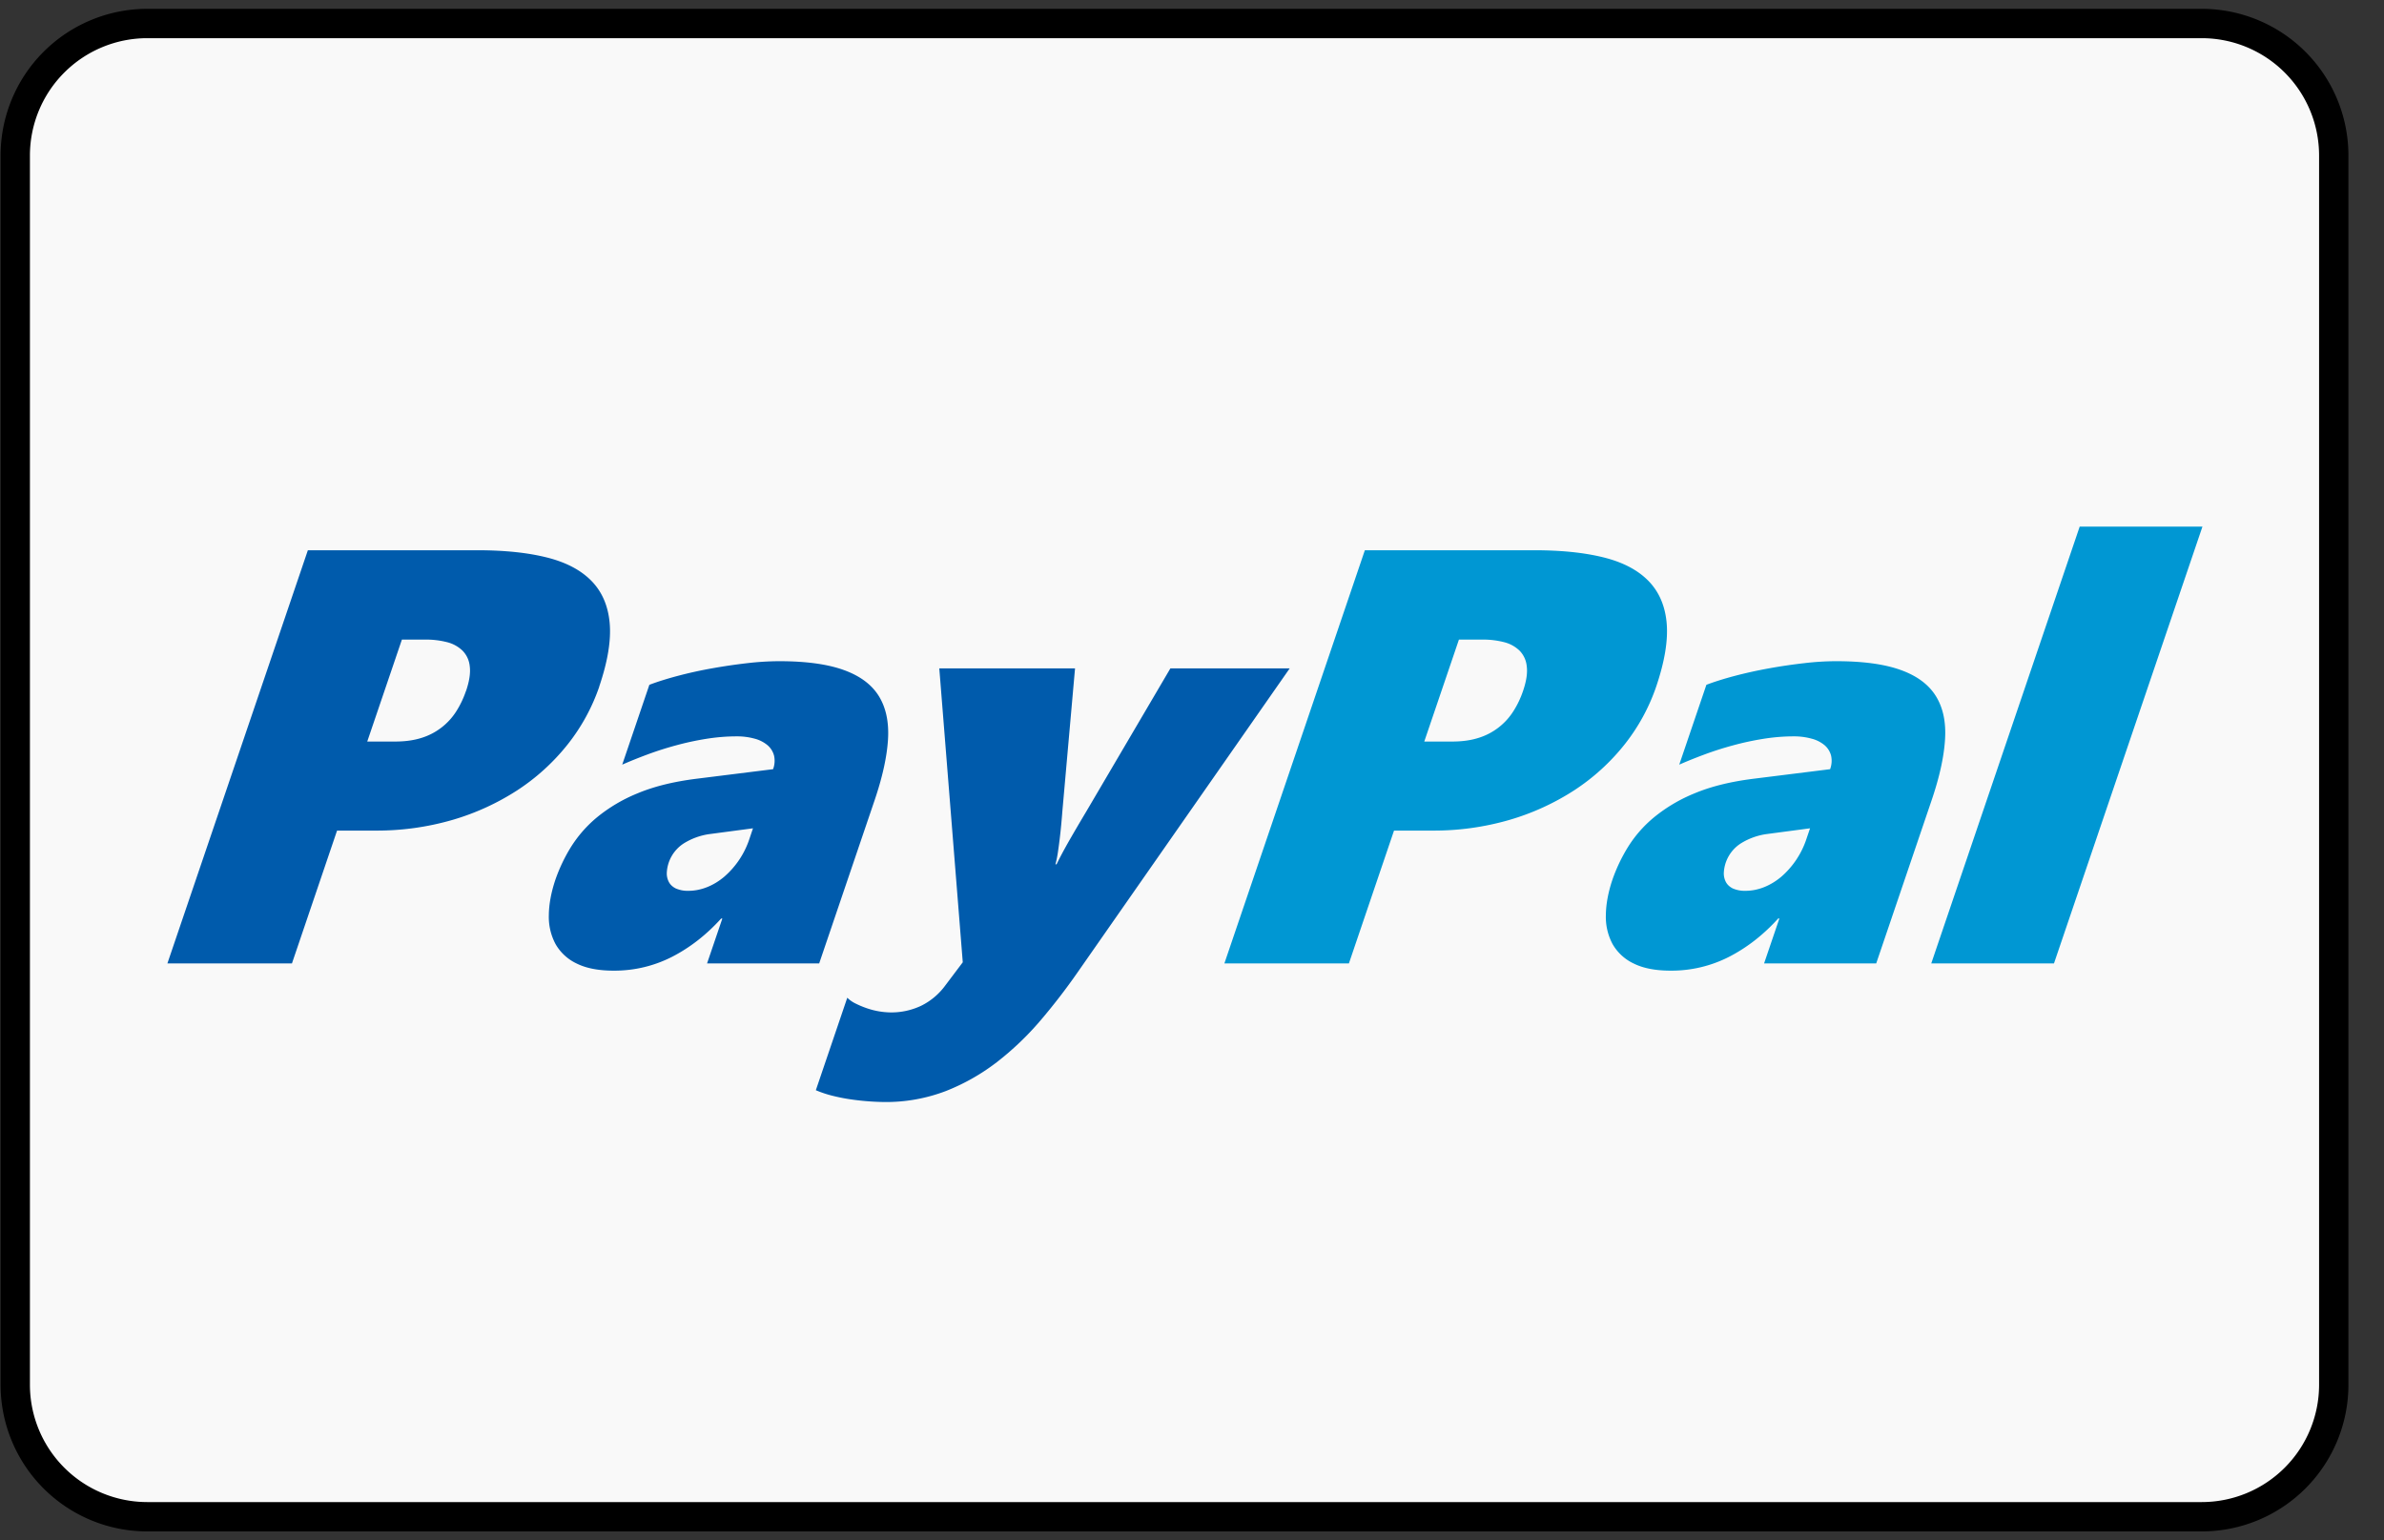
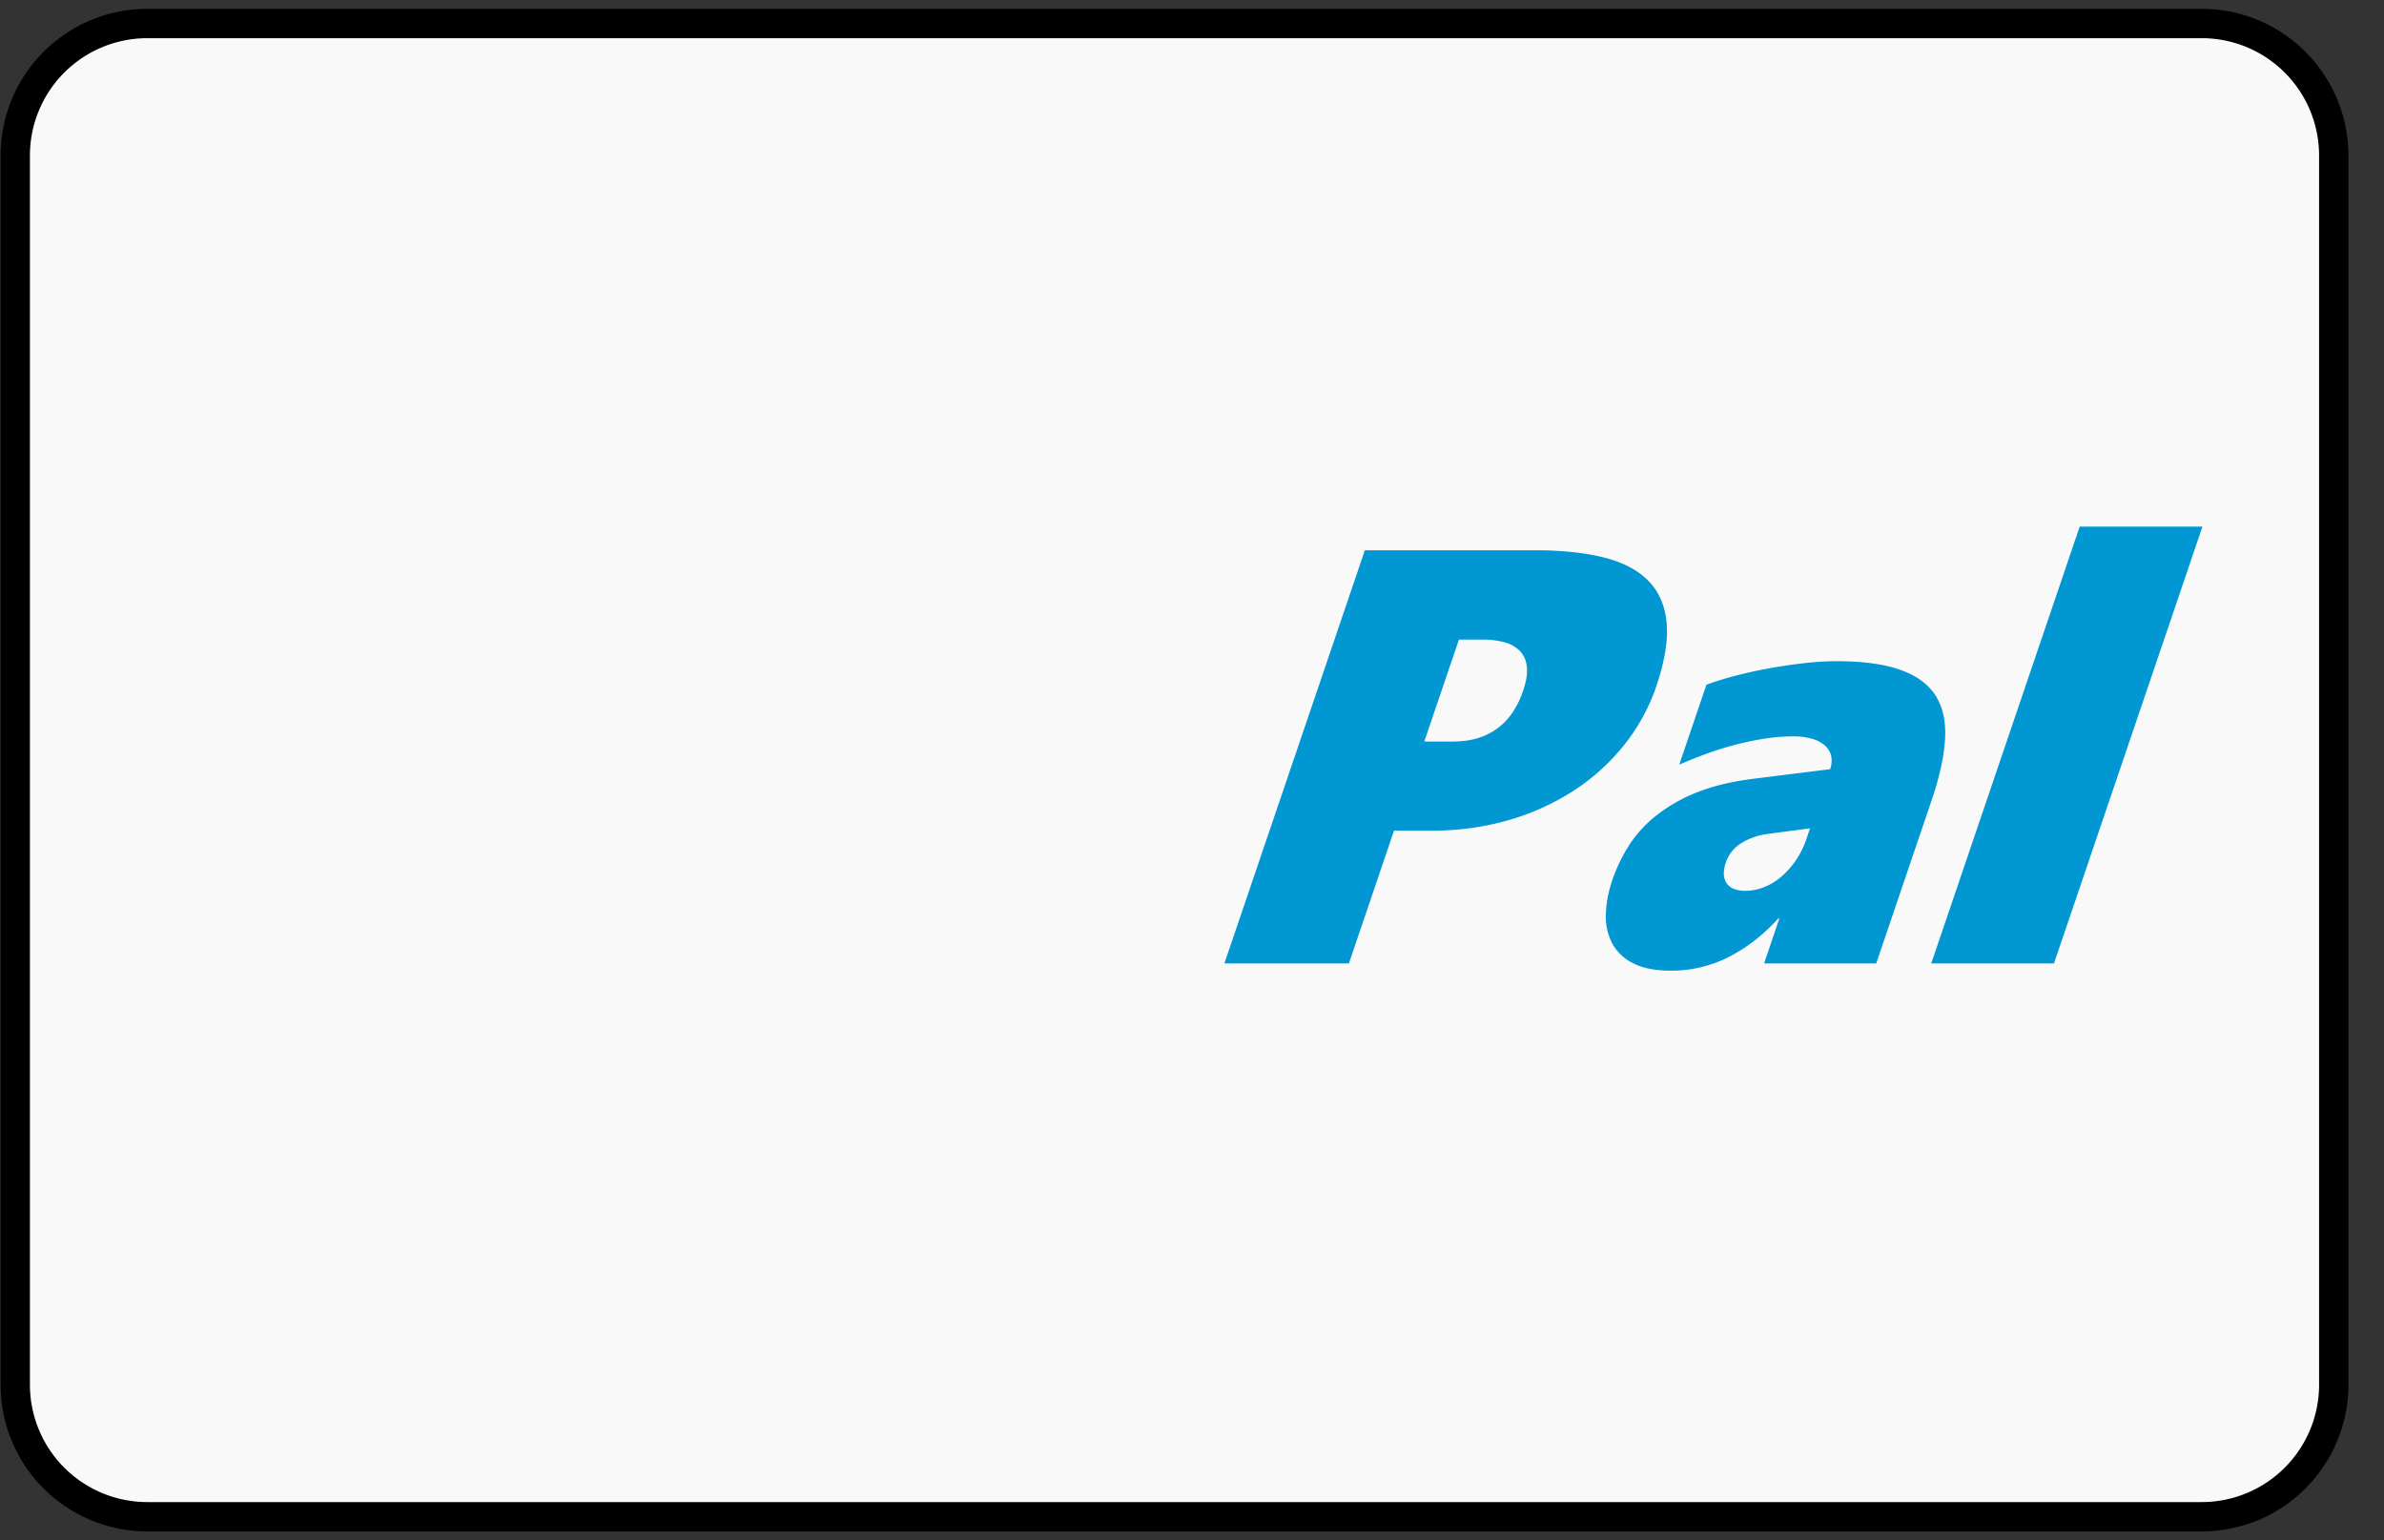
<svg xmlns="http://www.w3.org/2000/svg" data-bbox="0.416 0.641 63.214 40.715" viewBox="0 0 65 42" height="42" width="65" data-type="ugc">
  <rect x="0" y="0" width="65" height="42" fill="#333333" stroke="none" />
  <g>
    <path stroke-linejoin="round" stroke-linecap="round" stroke-width=".8" stroke="#000000" fill="#F9F9F9" d="M60.031.641H4.015a3.6 3.6 0 0 0-3.599 3.6v33.515a3.6 3.6 0 0 0 3.599 3.6h56.016a3.6 3.6 0 0 0 3.599-3.6V4.24A3.6 3.6 0 0 0 60.031.641" />
-     <path fill="#005BAC" d="M16.34 18.719a5.3 5.3 0 0 1-.864 1.58 5.8 5.8 0 0 1-1.366 1.245 6.7 6.7 0 0 1-1.777.813 7.4 7.4 0 0 1-2.106.29H9.19l-1.23 3.622H4.564l3.83-11.266h4.62q1.106 0 1.892.196t1.22.64.497 1.152q.062.706-.285 1.728m-3.63.118q.135-.4.1-.668a.7.7 0 0 0-.197-.428.93.93 0 0 0-.424-.232 2.3 2.3 0 0 0-.585-.07h-.644l-.945 2.78h.762q.408 0 .722-.101c.392-.122.727-.38.946-.727q.162-.255.263-.554zm6.57 7.432.417-1.225h-.032q-.604.667-1.34 1.045a3.45 3.45 0 0 1-1.594.377q-.613 0-1.003-.193a1.3 1.3 0 0 1-.578-.53 1.57 1.57 0 0 1-.184-.79q.005-.45.18-.97a4.5 4.5 0 0 1 .418-.88 3.4 3.4 0 0 1 .714-.817 4.3 4.3 0 0 1 1.11-.656q.665-.279 1.608-.397l2.084-.26a.65.65 0 0 0 .027-.368.56.56 0 0 0-.175-.283.9.9 0 0 0-.35-.18 1.8 1.8 0 0 0-.502-.064q-.4 0-.82.067t-.822.177a9 9 0 0 0-.776.247q-.372.138-.695.28l.74-2.177q.332-.126.777-.244t.926-.204.956-.141q.436-.052.875-.055 1.1 0 1.764.24.665.238.96.714.293.476.248 1.187t-.368 1.66l-1.508 4.44zm.068-3.527a1.8 1.8 0 0 0-.704.255 1.01 1.01 0 0 0-.462.805.5.5 0 0 0 .055.244q.057.11.187.177a.8.8 0 0 0 .35.066q.252 0 .501-.098.25-.098.47-.283c.315-.272.551-.623.684-1.017l.103-.306zm10.045 3.755q-.479.69-1.026 1.332a8 8 0 0 1-1.19 1.135q-.645.495-1.4.79c-.531.2-1.094.3-1.66.294a7 7 0 0 1-.882-.067 5 5 0 0 1-.512-.098 3 3 0 0 1-.477-.157l.857-2.522q.105.103.24.165.143.071.306.126.31.105.638.11a1.9 1.9 0 0 0 .827-.18 1.8 1.8 0 0 0 .665-.56l.473-.627-.64-8.014h3.701l-.344 3.88q-.014.181-.033.386-.036.389-.094.774a3 3 0 0 1-.063.303h.03q.134-.276.347-.65.213-.371.467-.796l2.29-3.897h3.253z" />
    <path fill="#0097D3" d="M45.157 18.719a5.3 5.3 0 0 1-.863 1.58 5.8 5.8 0 0 1-1.366 1.245 6.7 6.7 0 0 1-1.777.813 7.4 7.4 0 0 1-2.106.29h-1.037l-1.23 3.622h-3.395l3.83-11.266h4.62q1.106 0 1.892.196t1.22.64.497 1.152q.061.706-.285 1.728m-3.63.118q.136-.4.1-.668a.7.7 0 0 0-.196-.428.93.93 0 0 0-.424-.232 2.3 2.3 0 0 0-.584-.07h-.645l-.945 2.78h.762q.408 0 .722-.101c.392-.122.727-.38.946-.727q.163-.255.264-.554m6.571 7.432.417-1.225h-.032q-.604.667-1.34 1.045a3.45 3.45 0 0 1-1.594.377q-.613 0-1.003-.193a1.3 1.3 0 0 1-.578-.53 1.57 1.57 0 0 1-.184-.79q.005-.45.18-.97a4.5 4.5 0 0 1 .418-.88c.192-.31.433-.585.714-.817a4.3 4.3 0 0 1 1.11-.656q.665-.279 1.608-.397l2.084-.26a.65.65 0 0 0 .027-.368.56.56 0 0 0-.174-.283.9.9 0 0 0-.352-.18 1.8 1.8 0 0 0-.5-.064q-.401 0-.82.067-.42.067-.823.177a9 9 0 0 0-.776.247q-.372.138-.695.28l.74-2.177q.331-.126.777-.244.445-.117.926-.204t.956-.141q.436-.053.875-.055 1.1 0 1.764.24.665.238.96.714t.248 1.187q-.045.712-.368 1.66l-1.508 4.44zm.068-3.527a1.8 1.8 0 0 0-.703.255 1.01 1.01 0 0 0-.463.805.5.5 0 0 0 .055.244q.057.11.187.177a.8.8 0 0 0 .35.066q.252 0 .502-.098.248-.098.47-.283c.314-.272.55-.623.683-1.017l.104-.306zm4.49 3.527 4.047-11.91h3.347l-4.048 11.91z" />
  </g>
</svg>